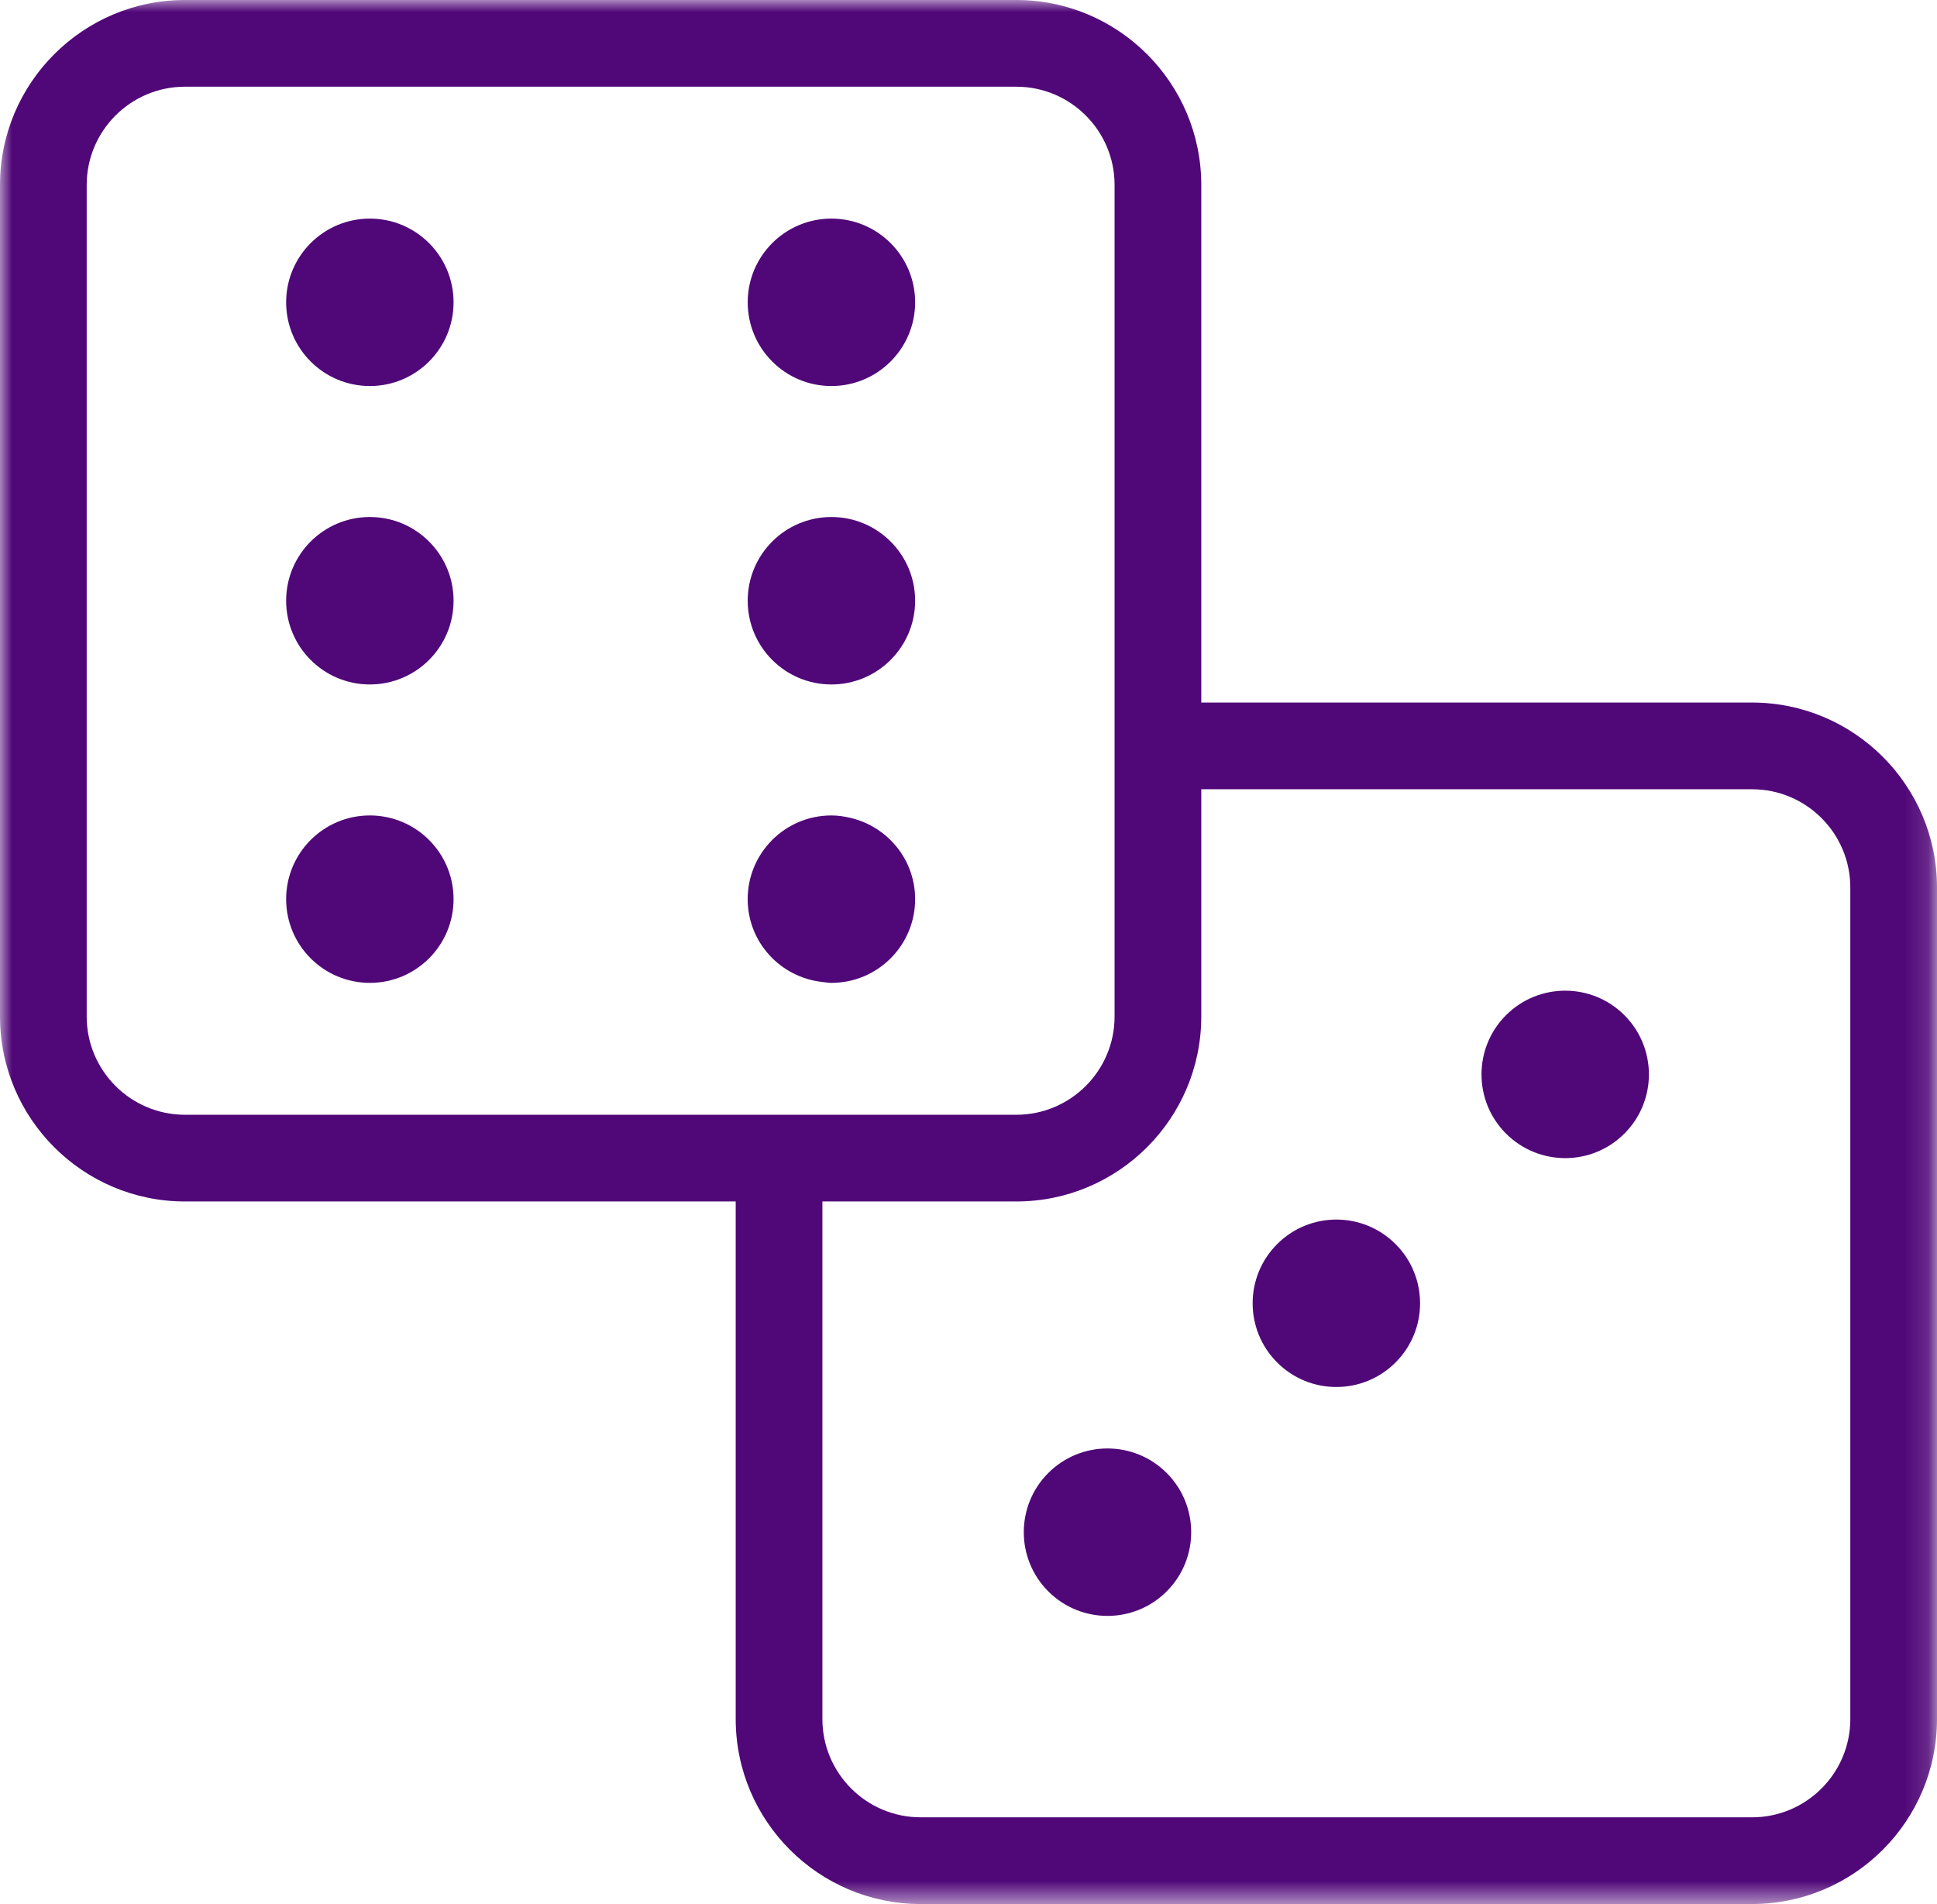
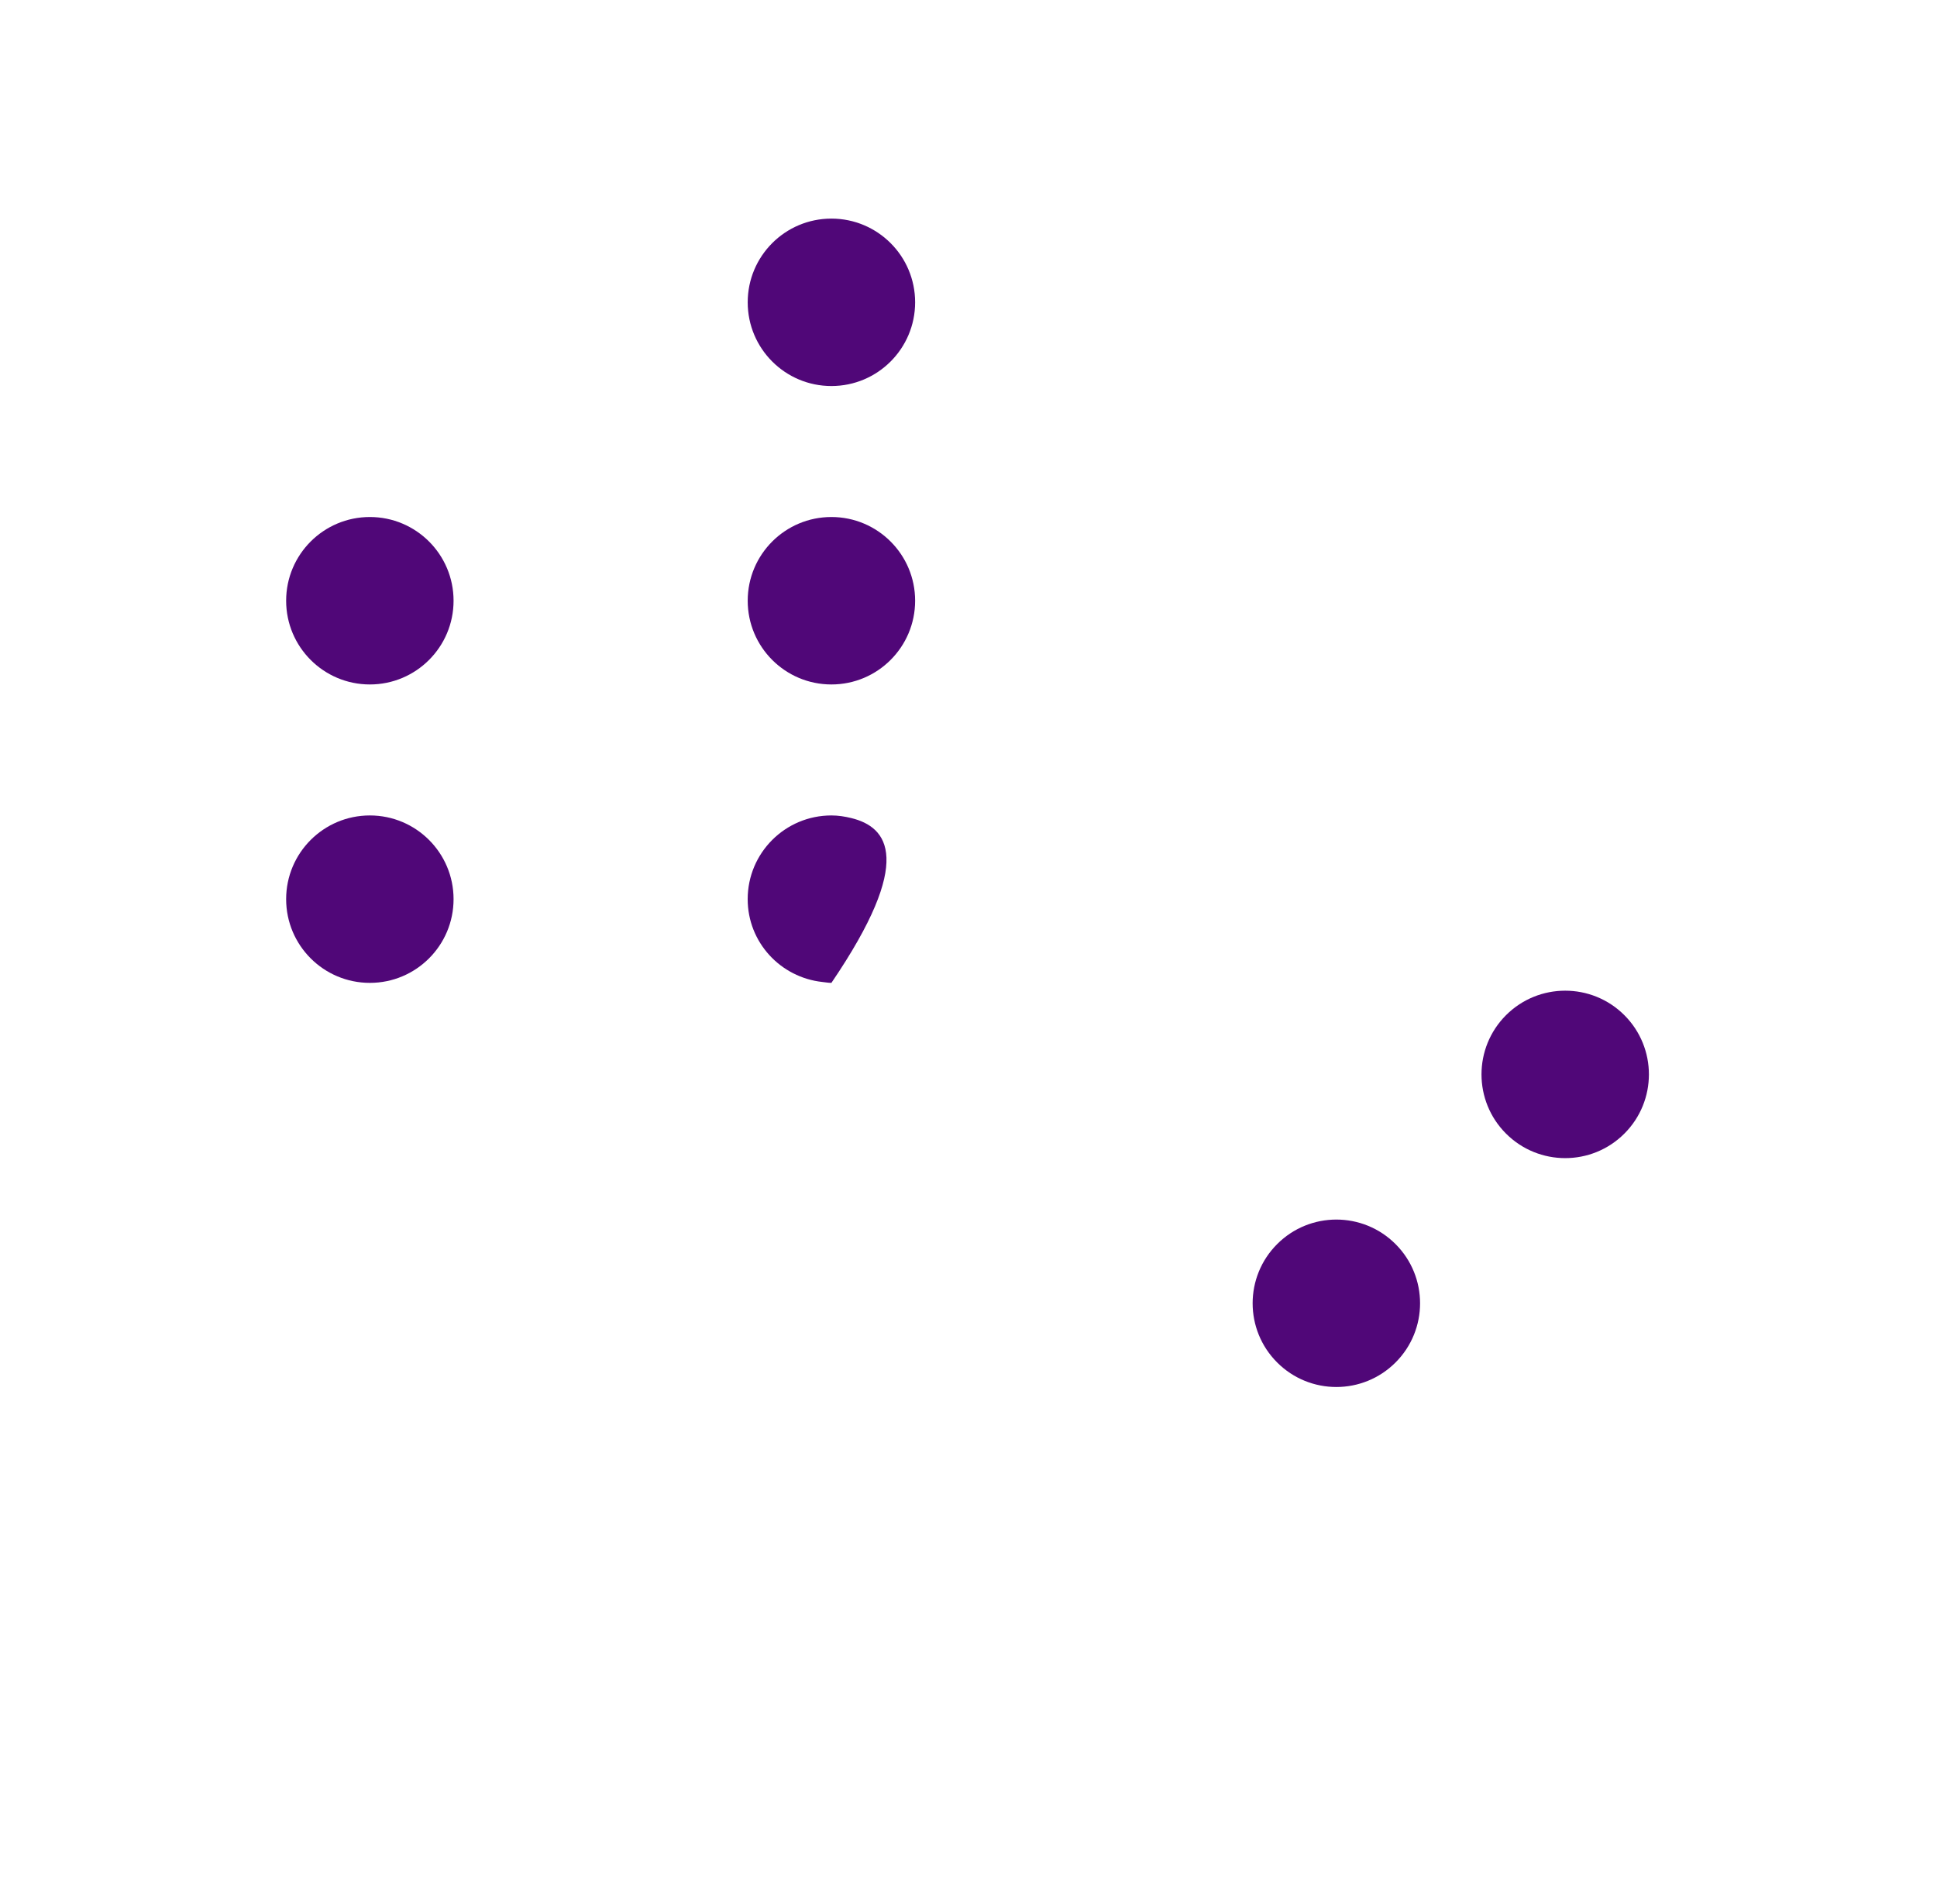
<svg xmlns="http://www.w3.org/2000/svg" xmlns:xlink="http://www.w3.org/1999/xlink" width="80.86px" height="79.47px" viewBox="0 0 80.86 79.47" version="1.1">
  <title>Icon_board_game</title>
  <defs>
-     <polygon id="path-1" points="0 0 80.86 0 80.86 79.47 0 79.47" />
-   </defs>
+     </defs>
  <g id="HyQvia-Patient-Desktop" stroke="none" stroke-width="1" fill="none" fill-rule="evenodd">
    <g id="2.0-Pediatrics" transform="translate(-1041.919, -4480.614)">
      <g id="Icon_board_game" transform="translate(1041.919, 4480.614)">
        <g id="Group-22" transform="translate(0, 0)">
          <g id="Group-3">
            <mask id="mask-2" fill="white">
              <use xlink:href="#path-1" />
            </mask>
            <g id="Clip-2" />
            <path d="M77.241,71.751 C77.241,74.012 75.401,75.851 73.14,75.851 L38.432,75.851 C36.171,75.851 34.331,74.012 34.331,71.751 L34.331,50.147 L42.427,50.147 C46.684,50.147 50.147,46.684 50.147,42.428 L50.147,32.942 L73.14,32.942 C75.401,32.942 77.241,34.781 77.241,37.043 L77.241,71.751 Z M3.619,42.428 L3.619,7.719 C3.619,5.458 5.459,3.619 7.72,3.619 L42.427,3.619 C44.689,3.619 46.528,5.458 46.528,7.719 L46.528,29.323 L46.528,32.942 L46.528,42.428 C46.528,44.689 44.689,46.528 42.427,46.528 L34.331,46.528 L30.712,46.528 L7.72,46.528 C5.459,46.528 3.619,44.689 3.619,42.428 L3.619,42.428 Z M73.14,29.323 L50.147,29.323 L50.147,7.719 C50.147,3.463 46.684,-0 42.427,-0 L7.72,-0 C3.463,-0 -0,3.463 -0,7.719 L-0,42.428 C-0,46.684 3.463,50.147 7.72,50.147 L30.712,50.147 L30.712,71.751 C30.712,76.008 34.175,79.47 38.432,79.47 L73.14,79.47 C77.396,79.47 80.86,76.008 80.86,71.751 L80.86,37.043 C80.86,32.786 77.396,29.323 73.14,29.323 L73.14,29.323 Z" id="Fill-1" fill="#500778" mask="url(#mask-2)" />
          </g>
          <path d="M62.868,42.372 C61.504,43.737 61.504,45.95 62.868,47.314 C64.233,48.679 66.446,48.679 67.81,47.314 C69.175,45.95 69.175,43.737 67.81,42.372 C66.446,41.008 64.233,41.008 62.868,42.372" id="Fill-4" fill="#500778" />
          <path d="M53.315,51.926 C51.95,53.29 51.95,55.503 53.315,56.867 C54.679,58.232 56.892,58.232 58.257,56.867 C59.622,55.503 59.622,53.29 58.257,51.926 C56.892,50.561 54.679,50.561 53.315,51.926" id="Fill-6" fill="#500778" />
-           <path d="M43.761,61.479 C42.397,62.844 42.397,65.057 43.761,66.421 C45.126,67.786 47.339,67.786 48.703,66.421 C50.067,65.057 50.067,62.844 48.703,61.479 C47.339,60.115 45.126,60.115 43.761,61.479" id="Fill-8" fill="#500778" />
-           <path d="M15.44,16.112 C17.37,16.112 18.934,14.548 18.934,12.618 C18.934,10.688 17.37,9.124 15.44,9.124 C13.51,9.124 11.945,10.688 11.945,12.618 C11.945,14.548 13.51,16.112 15.44,16.112" id="Fill-10" fill="#500778" />
          <path d="M34.707,16.112 C36.637,16.112 38.202,14.548 38.202,12.618 C38.202,10.688 36.637,9.124 34.707,9.124 C32.777,9.124 31.213,10.688 31.213,12.618 C31.213,14.548 32.777,16.112 34.707,16.112" id="Fill-12" fill="#500778" />
          <path d="M15.44,28.568 C17.37,28.568 18.934,27.003 18.934,25.073 C18.934,23.143 17.37,21.579 15.44,21.579 C13.51,21.579 11.945,23.143 11.945,25.073 C11.945,27.003 13.51,28.568 15.44,28.568" id="Fill-14" fill="#500778" />
          <path d="M34.707,28.568 C36.637,28.568 38.202,27.003 38.202,25.073 C38.202,23.143 36.637,21.579 34.707,21.579 C32.777,21.579 31.213,23.143 31.213,25.073 C31.213,27.003 32.777,28.568 34.707,28.568" id="Fill-16" fill="#500778" />
          <path d="M15.44,41.023 C17.37,41.023 18.934,39.459 18.934,37.529 C18.934,35.599 17.37,34.035 15.44,34.035 C13.51,34.035 11.945,35.599 11.945,37.529 C11.945,39.459 13.51,41.023 15.44,41.023" id="Fill-18" fill="#500778" />
-           <path d="M34.331,40.986 C34.456,40.999 34.578,41.023 34.707,41.023 C36.637,41.023 38.202,39.459 38.202,37.529 C38.202,35.885 37.063,34.517 35.535,34.144 C35.268,34.079 34.994,34.035 34.707,34.035 C32.777,34.035 31.212,35.599 31.212,37.529 C31.212,39.33 32.58,40.796 34.331,40.986" id="Fill-20" fill="#500778" />
+           <path d="M34.331,40.986 C34.456,40.999 34.578,41.023 34.707,41.023 C38.202,35.885 37.063,34.517 35.535,34.144 C35.268,34.079 34.994,34.035 34.707,34.035 C32.777,34.035 31.212,35.599 31.212,37.529 C31.212,39.33 32.58,40.796 34.331,40.986" id="Fill-20" fill="#500778" />
        </g>
      </g>
    </g>
  </g>
</svg>